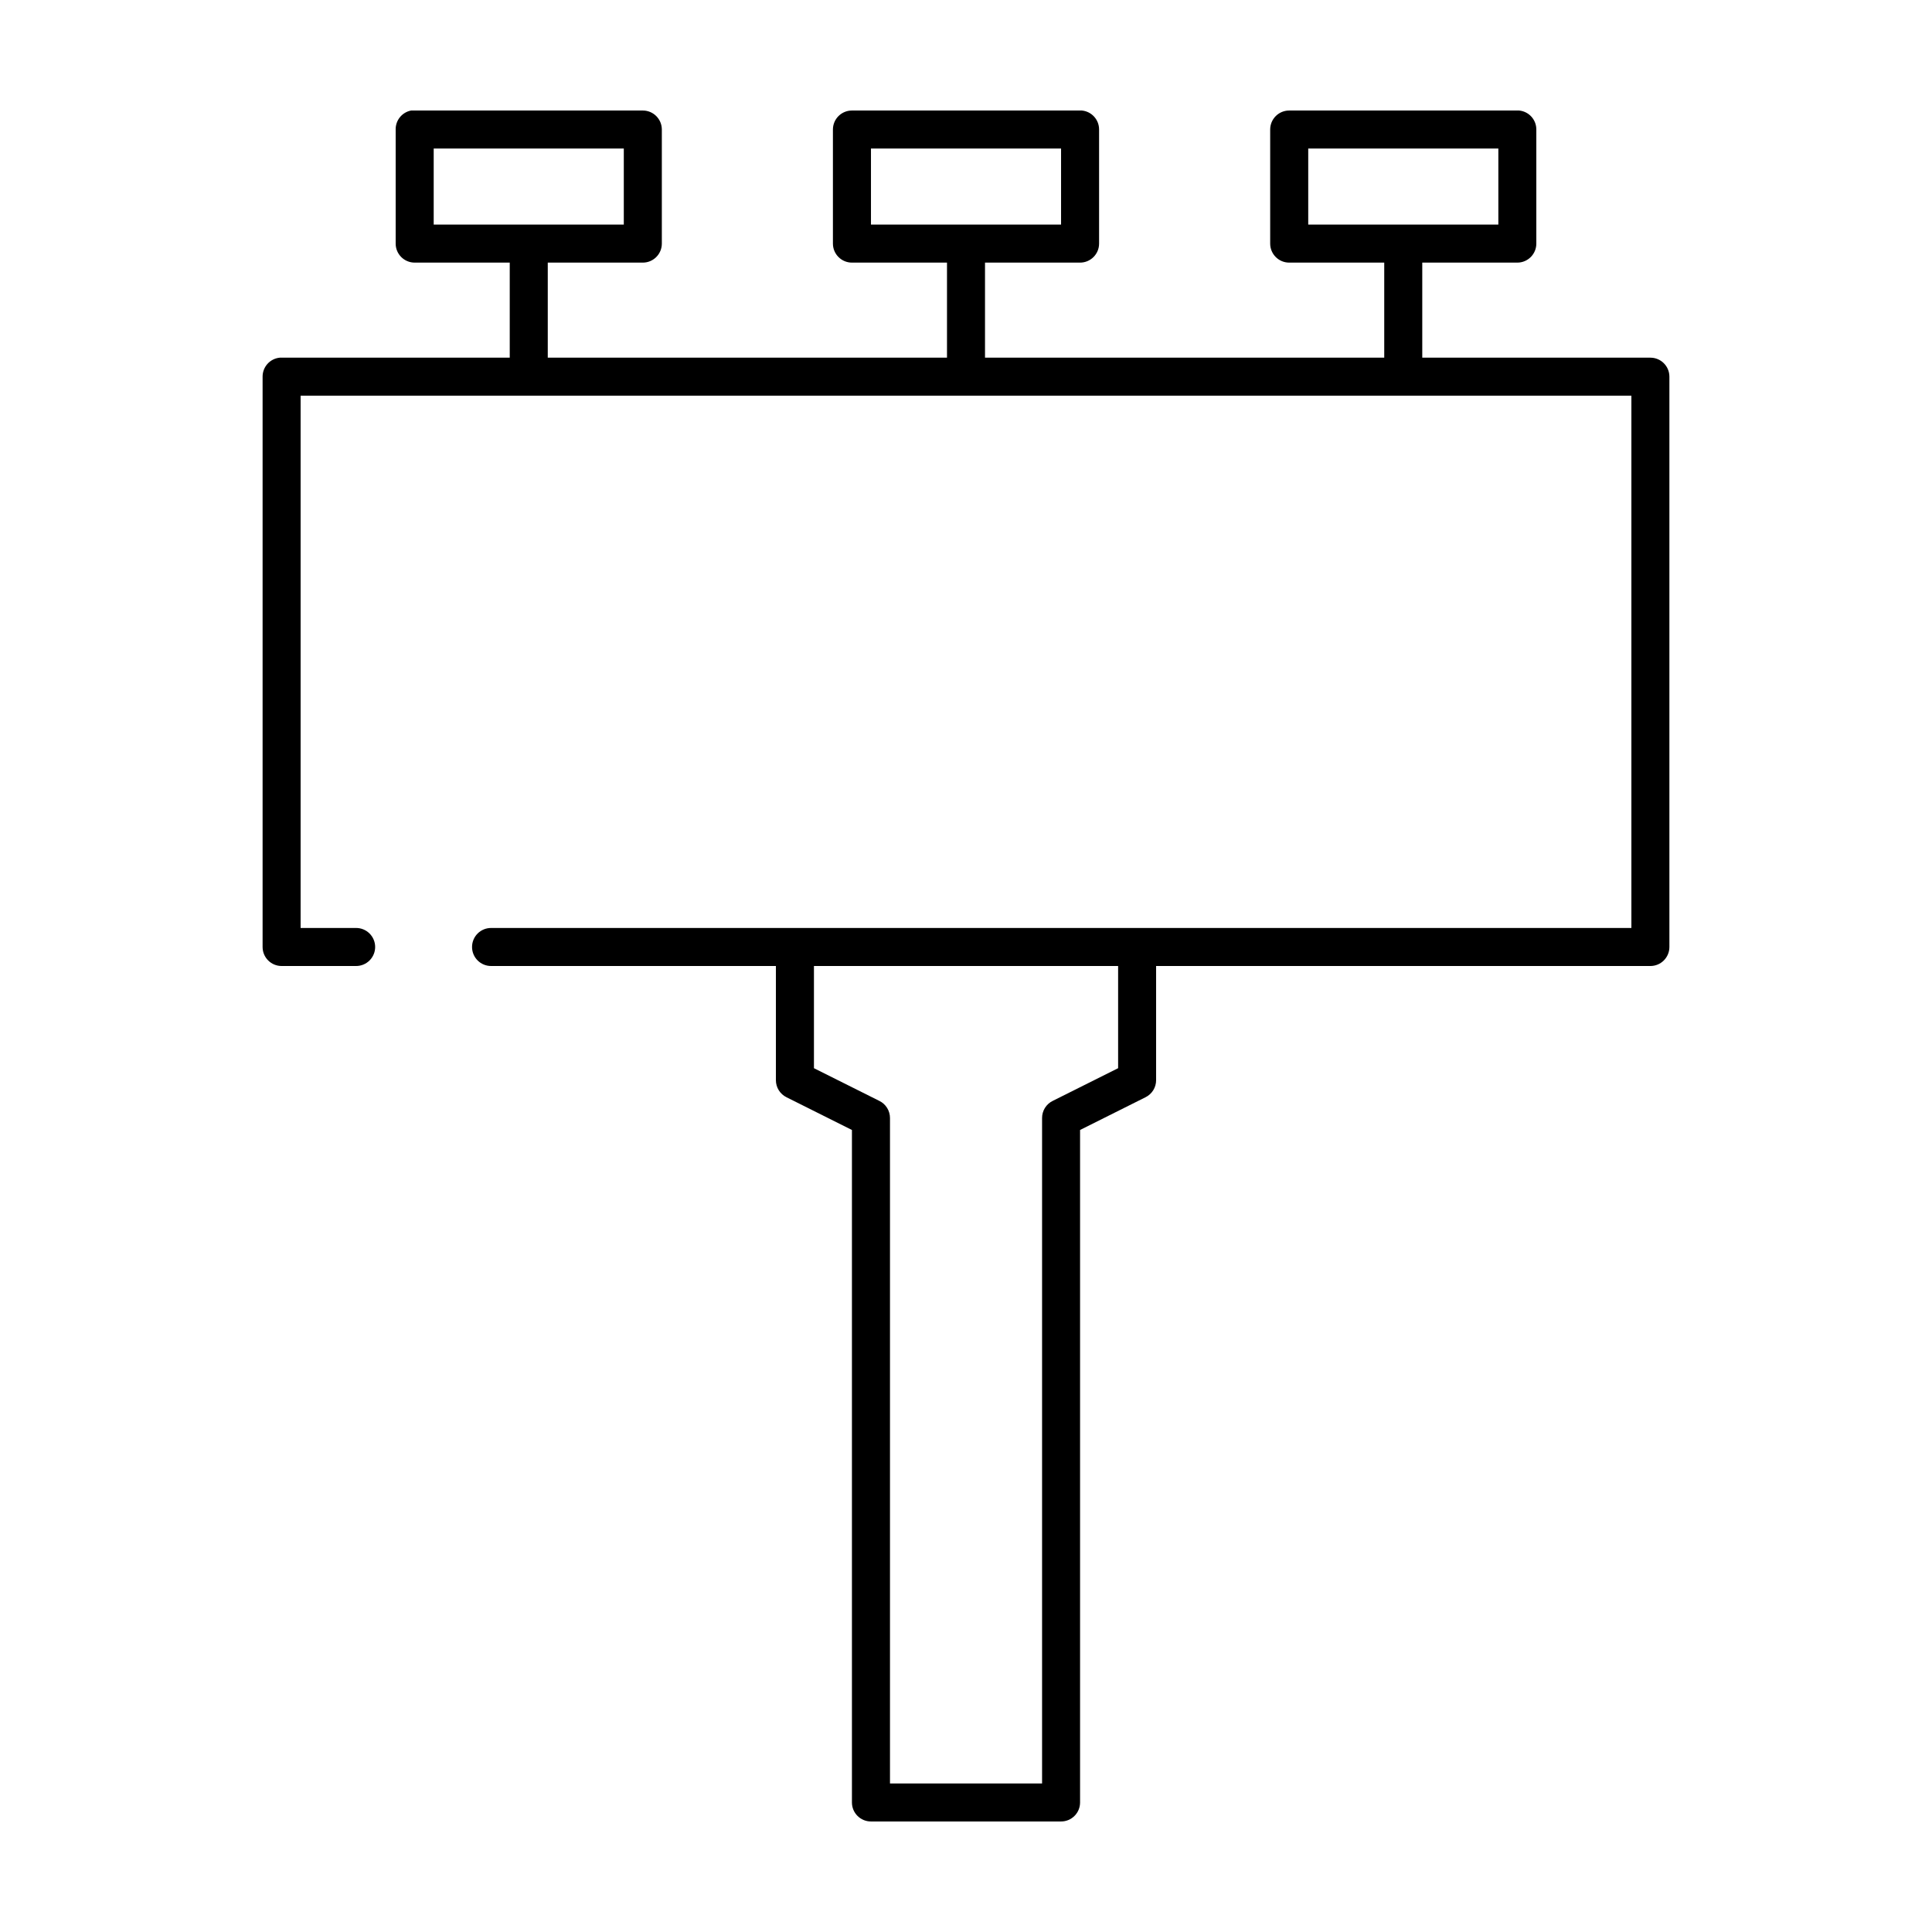
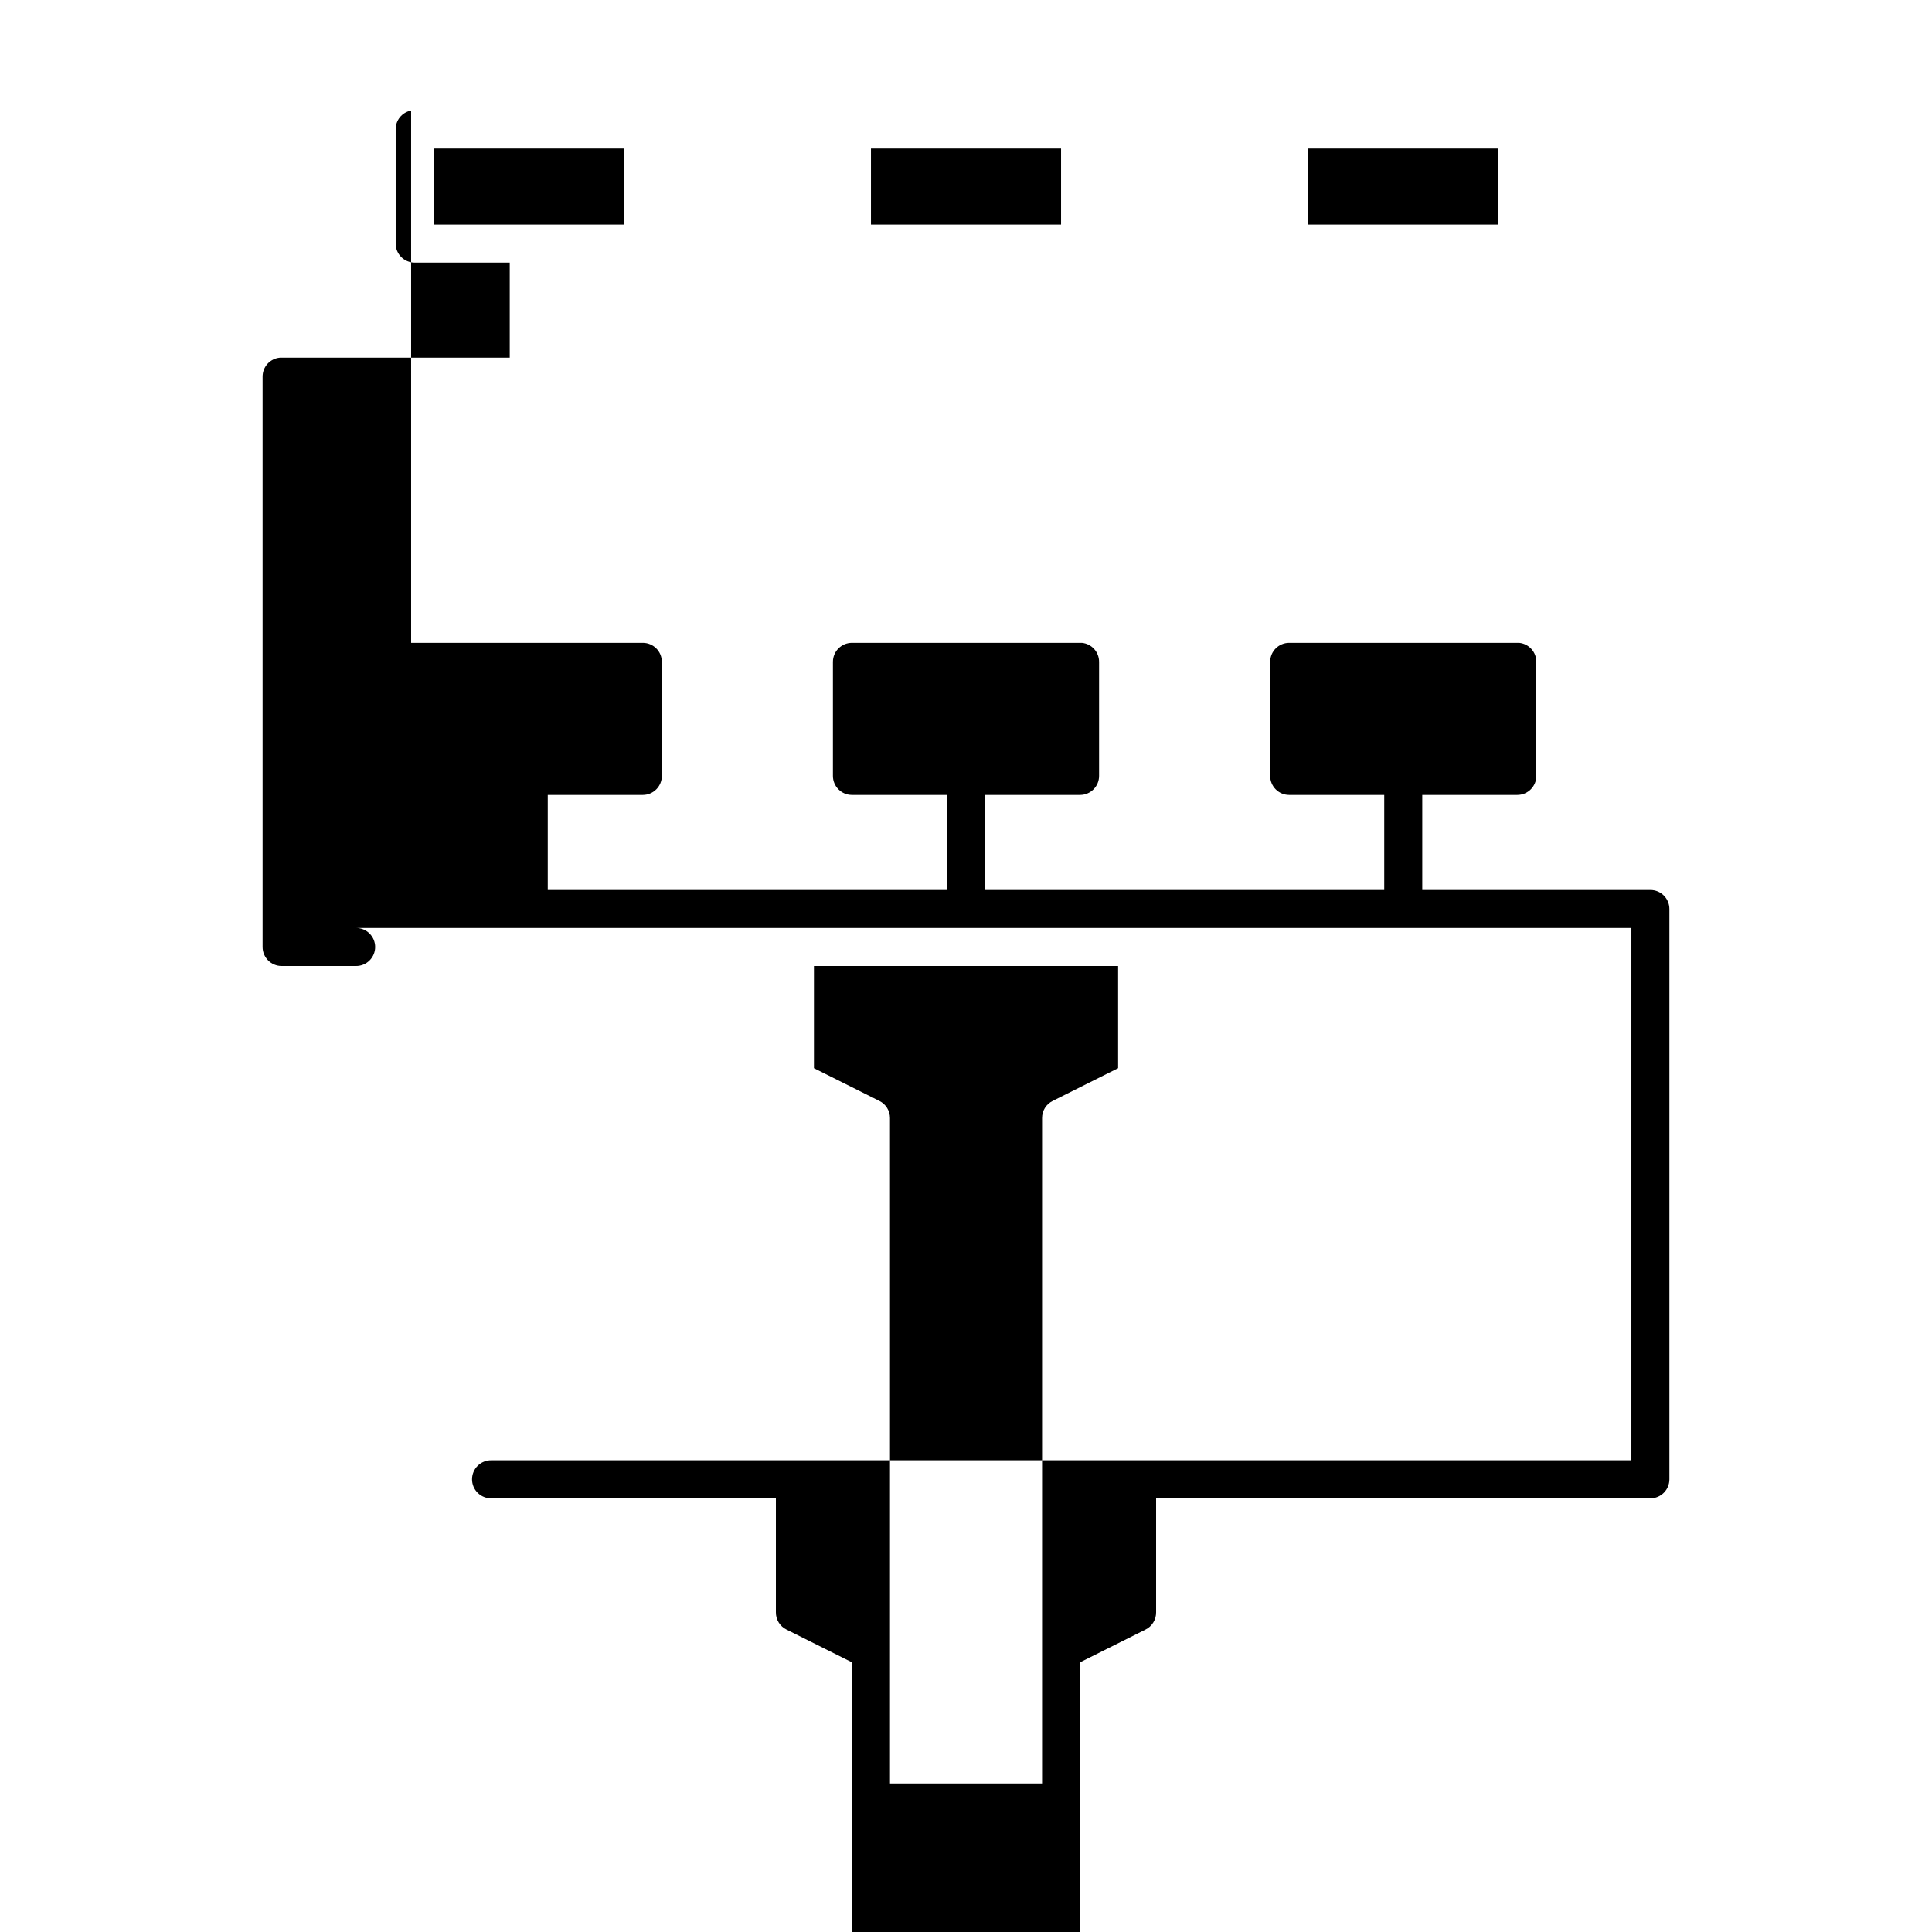
<svg xmlns="http://www.w3.org/2000/svg" fill="#000000" width="800px" height="800px" version="1.1" viewBox="144 144 512 512">
-   <path d="m252.95 173.29c-2.41 0.457-4.137 2.586-4.094 5.039v30.227c0 2.781 2.258 5.039 5.039 5.039h25.191v25.191h-60.457c-0.16-0.008-0.316-0.008-0.473 0-2.598 0.242-4.578 2.43-4.566 5.035v151.14c0 2.781 2.254 5.039 5.039 5.039h19.68c1.348 0.02 2.648-0.504 3.606-1.453 0.961-0.945 1.504-2.238 1.504-3.586 0-1.348-0.543-2.641-1.504-3.59-0.957-0.945-2.258-1.469-3.606-1.449h-14.645v-141.07h352.67v141.07h-302.13c-1.348-0.02-2.648 0.504-3.609 1.449-0.961 0.949-1.5 2.242-1.5 3.59 0 1.348 0.539 2.641 1.5 3.586 0.961 0.949 2.262 1.473 3.609 1.453h75.414v30.227c-0.012 1.941 1.09 3.719 2.836 4.566l17.316 8.66v178.22c0 2.781 2.258 5.035 5.039 5.035h50.379c2.785 0 5.039-2.254 5.039-5.035v-178.22l17.32-8.66c1.742-0.848 2.848-2.625 2.832-4.566v-30.227h130.99c2.781 0 5.035-2.258 5.035-5.039v-151.14c0-2.781-2.254-5.035-5.035-5.035h-60.457v-25.191h25.188c2.785 0 5.039-2.258 5.039-5.039v-30.227c0.012-2.609-1.969-4.797-4.566-5.039-0.156-0.008-0.312-0.008-0.473 0h-60.457c-2.781 0-5.035 2.254-5.035 5.039v30.227c0 2.781 2.254 5.039 5.035 5.039h25.191v25.191h-105.8v-25.191h25.191c2.781 0 5.039-2.258 5.039-5.039v-30.227c0.012-2.609-1.969-4.797-4.566-5.039-0.156-0.008-0.316-0.008-0.473 0h-60.457c-2.781 0-5.039 2.254-5.039 5.039v30.227c0 2.781 2.258 5.039 5.039 5.039h25.191v25.191h-105.8v-25.191h25.191c2.781 0 5.039-2.258 5.039-5.039v-30.227c0-2.785-2.258-5.039-5.039-5.039h-60.457c-0.156-0.008-0.316-0.008-0.473 0-0.156-0.008-0.316-0.008-0.473 0zm5.984 10.074h50.379v20.152h-50.379zm115.88 0h50.379v20.152h-50.379zm115.88 0h50.383v20.152h-50.383zm-130.99 216.64h80.609v27.078l-17.32 8.66c-1.746 0.848-2.848 2.625-2.832 4.566v176.33h-40.305v-176.33c0.012-1.941-1.09-3.719-2.836-4.566l-17.316-8.66z" />
+   <path d="m252.95 173.29c-2.41 0.457-4.137 2.586-4.094 5.039v30.227c0 2.781 2.258 5.039 5.039 5.039h25.191v25.191h-60.457c-0.16-0.008-0.316-0.008-0.473 0-2.598 0.242-4.578 2.43-4.566 5.035v151.14c0 2.781 2.254 5.039 5.039 5.039h19.68c1.348 0.02 2.648-0.504 3.606-1.453 0.961-0.945 1.504-2.238 1.504-3.586 0-1.348-0.543-2.641-1.504-3.59-0.957-0.945-2.258-1.469-3.606-1.449h-14.645h352.67v141.07h-302.13c-1.348-0.02-2.648 0.504-3.609 1.449-0.961 0.949-1.5 2.242-1.5 3.59 0 1.348 0.539 2.641 1.5 3.586 0.961 0.949 2.262 1.473 3.609 1.453h75.414v30.227c-0.012 1.941 1.09 3.719 2.836 4.566l17.316 8.66v178.22c0 2.781 2.258 5.035 5.039 5.035h50.379c2.785 0 5.039-2.254 5.039-5.035v-178.22l17.32-8.66c1.742-0.848 2.848-2.625 2.832-4.566v-30.227h130.99c2.781 0 5.035-2.258 5.035-5.039v-151.14c0-2.781-2.254-5.035-5.035-5.035h-60.457v-25.191h25.188c2.785 0 5.039-2.258 5.039-5.039v-30.227c0.012-2.609-1.969-4.797-4.566-5.039-0.156-0.008-0.312-0.008-0.473 0h-60.457c-2.781 0-5.035 2.254-5.035 5.039v30.227c0 2.781 2.254 5.039 5.035 5.039h25.191v25.191h-105.8v-25.191h25.191c2.781 0 5.039-2.258 5.039-5.039v-30.227c0.012-2.609-1.969-4.797-4.566-5.039-0.156-0.008-0.316-0.008-0.473 0h-60.457c-2.781 0-5.039 2.254-5.039 5.039v30.227c0 2.781 2.258 5.039 5.039 5.039h25.191v25.191h-105.8v-25.191h25.191c2.781 0 5.039-2.258 5.039-5.039v-30.227c0-2.785-2.258-5.039-5.039-5.039h-60.457c-0.156-0.008-0.316-0.008-0.473 0-0.156-0.008-0.316-0.008-0.473 0zm5.984 10.074h50.379v20.152h-50.379zm115.88 0h50.379v20.152h-50.379zm115.88 0h50.383v20.152h-50.383zm-130.99 216.64h80.609v27.078l-17.32 8.66c-1.746 0.848-2.848 2.625-2.832 4.566v176.33h-40.305v-176.33c0.012-1.941-1.09-3.719-2.836-4.566l-17.316-8.66z" />
</svg>